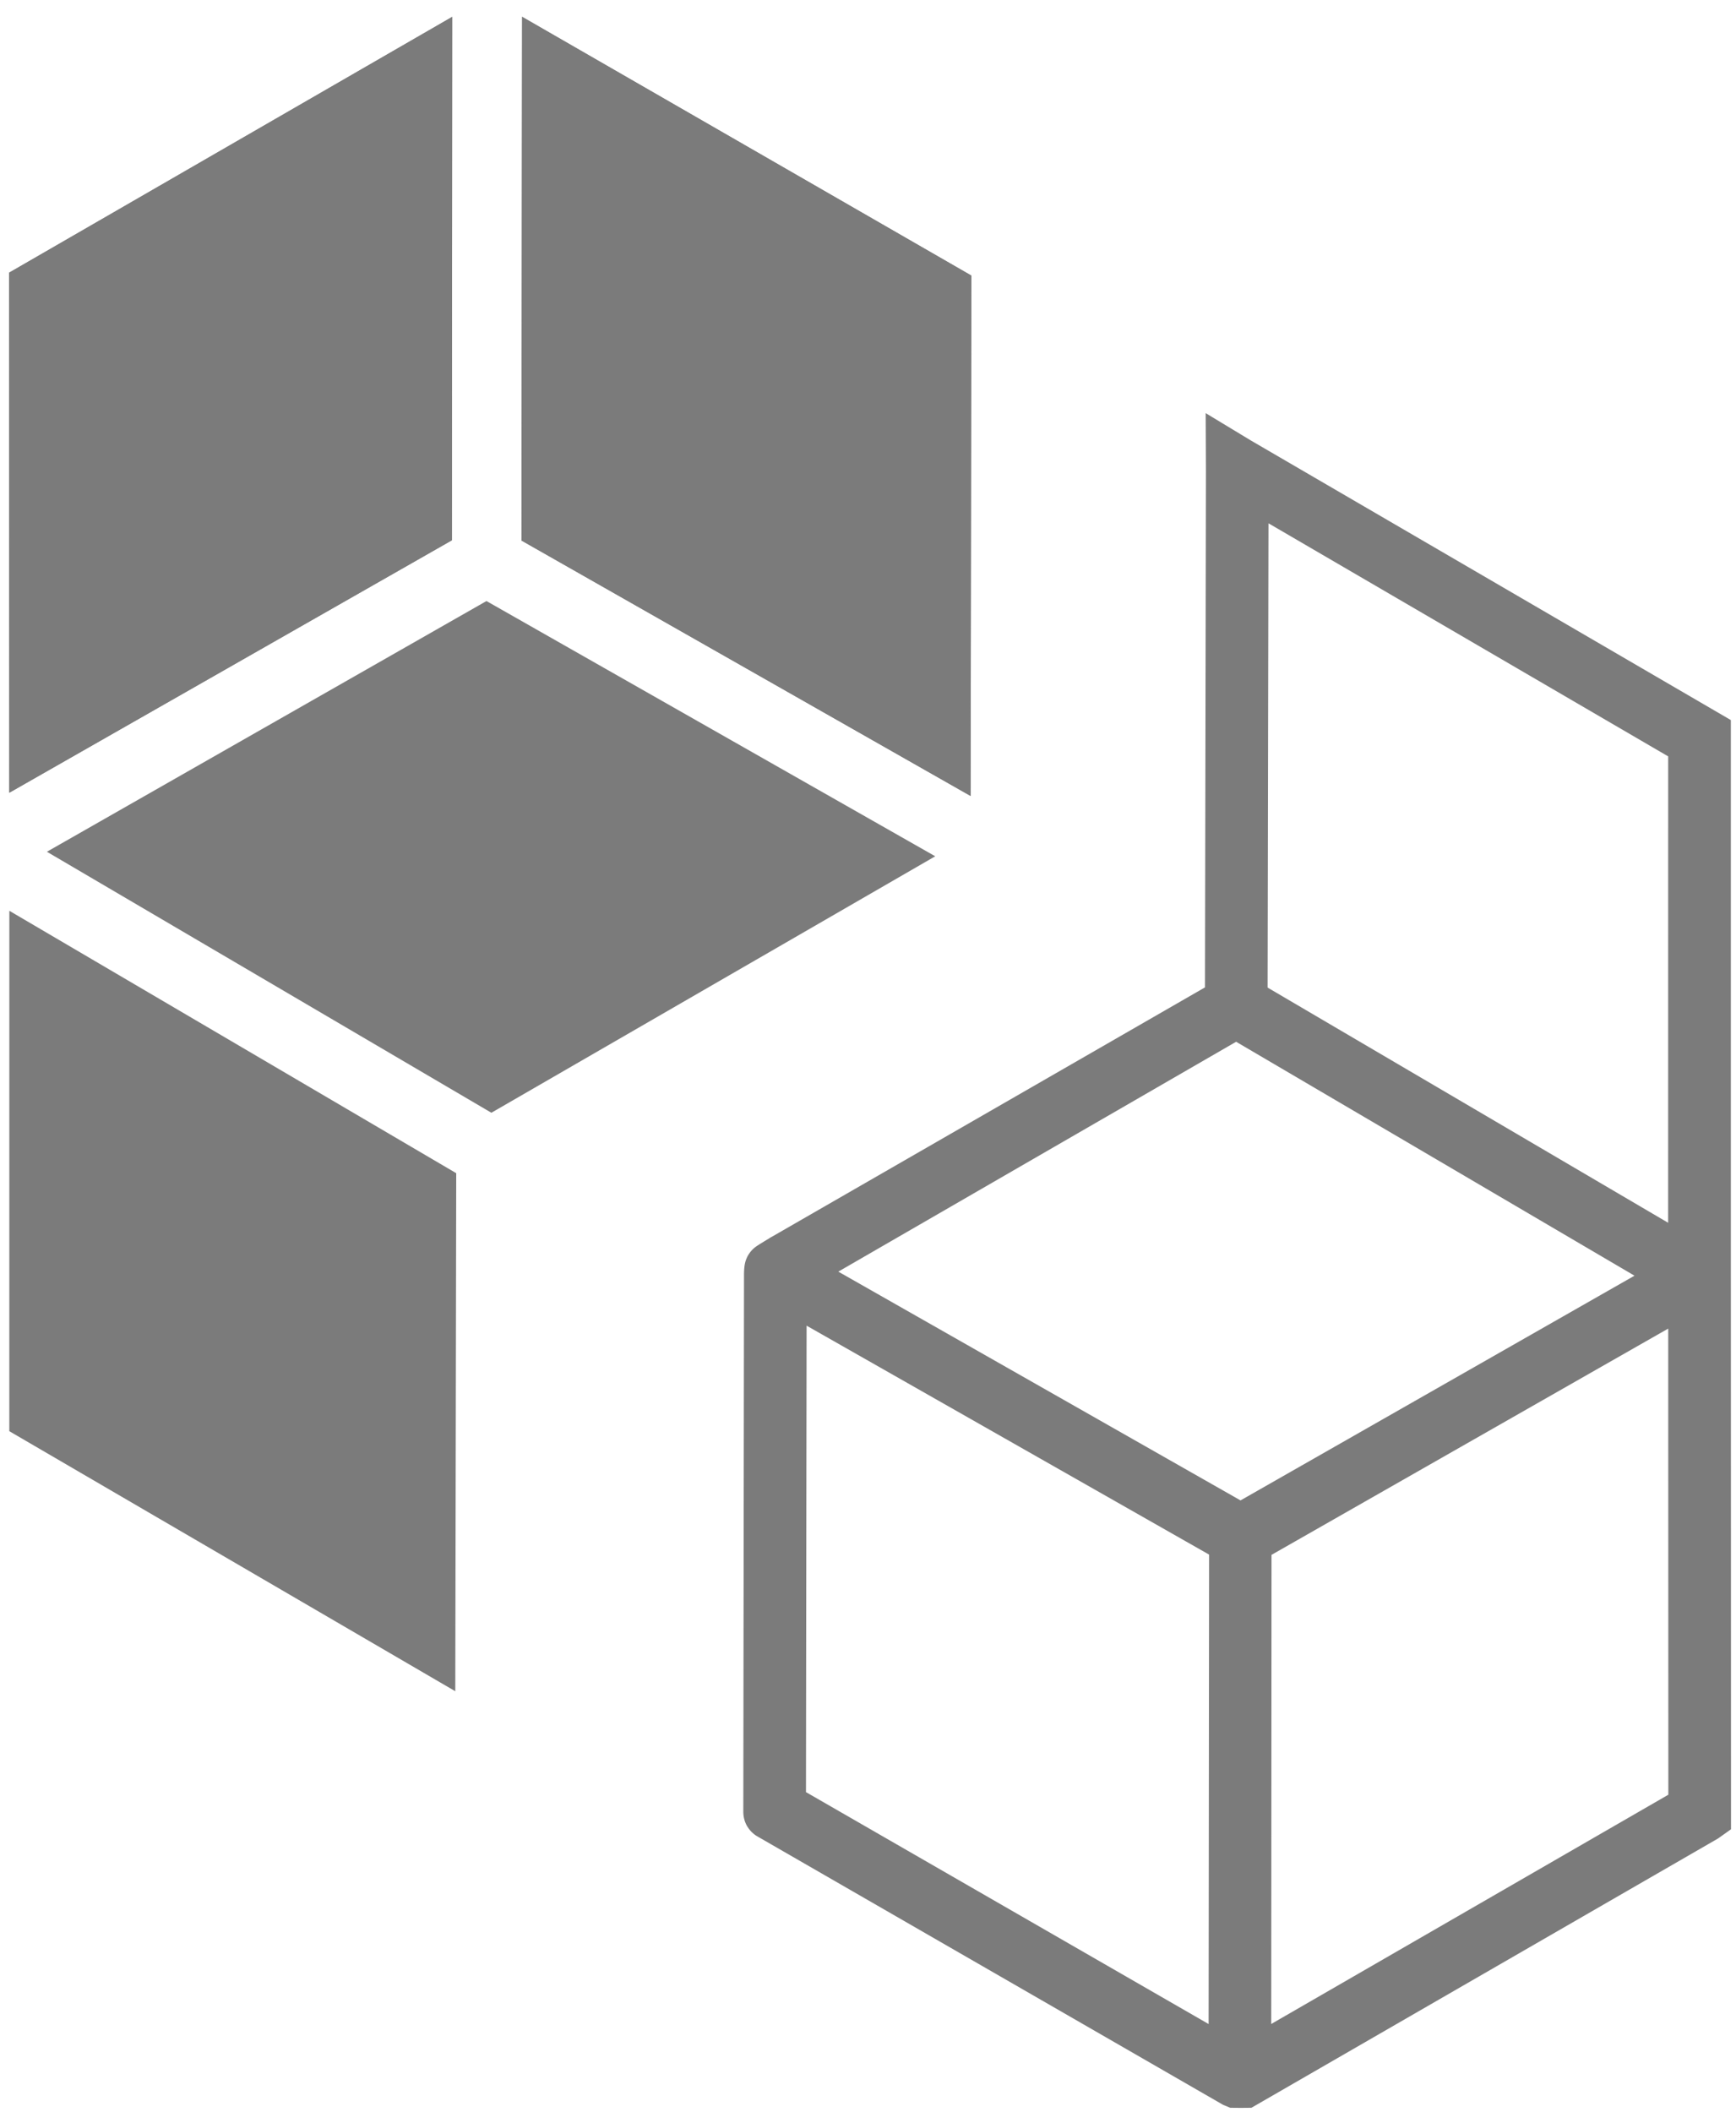
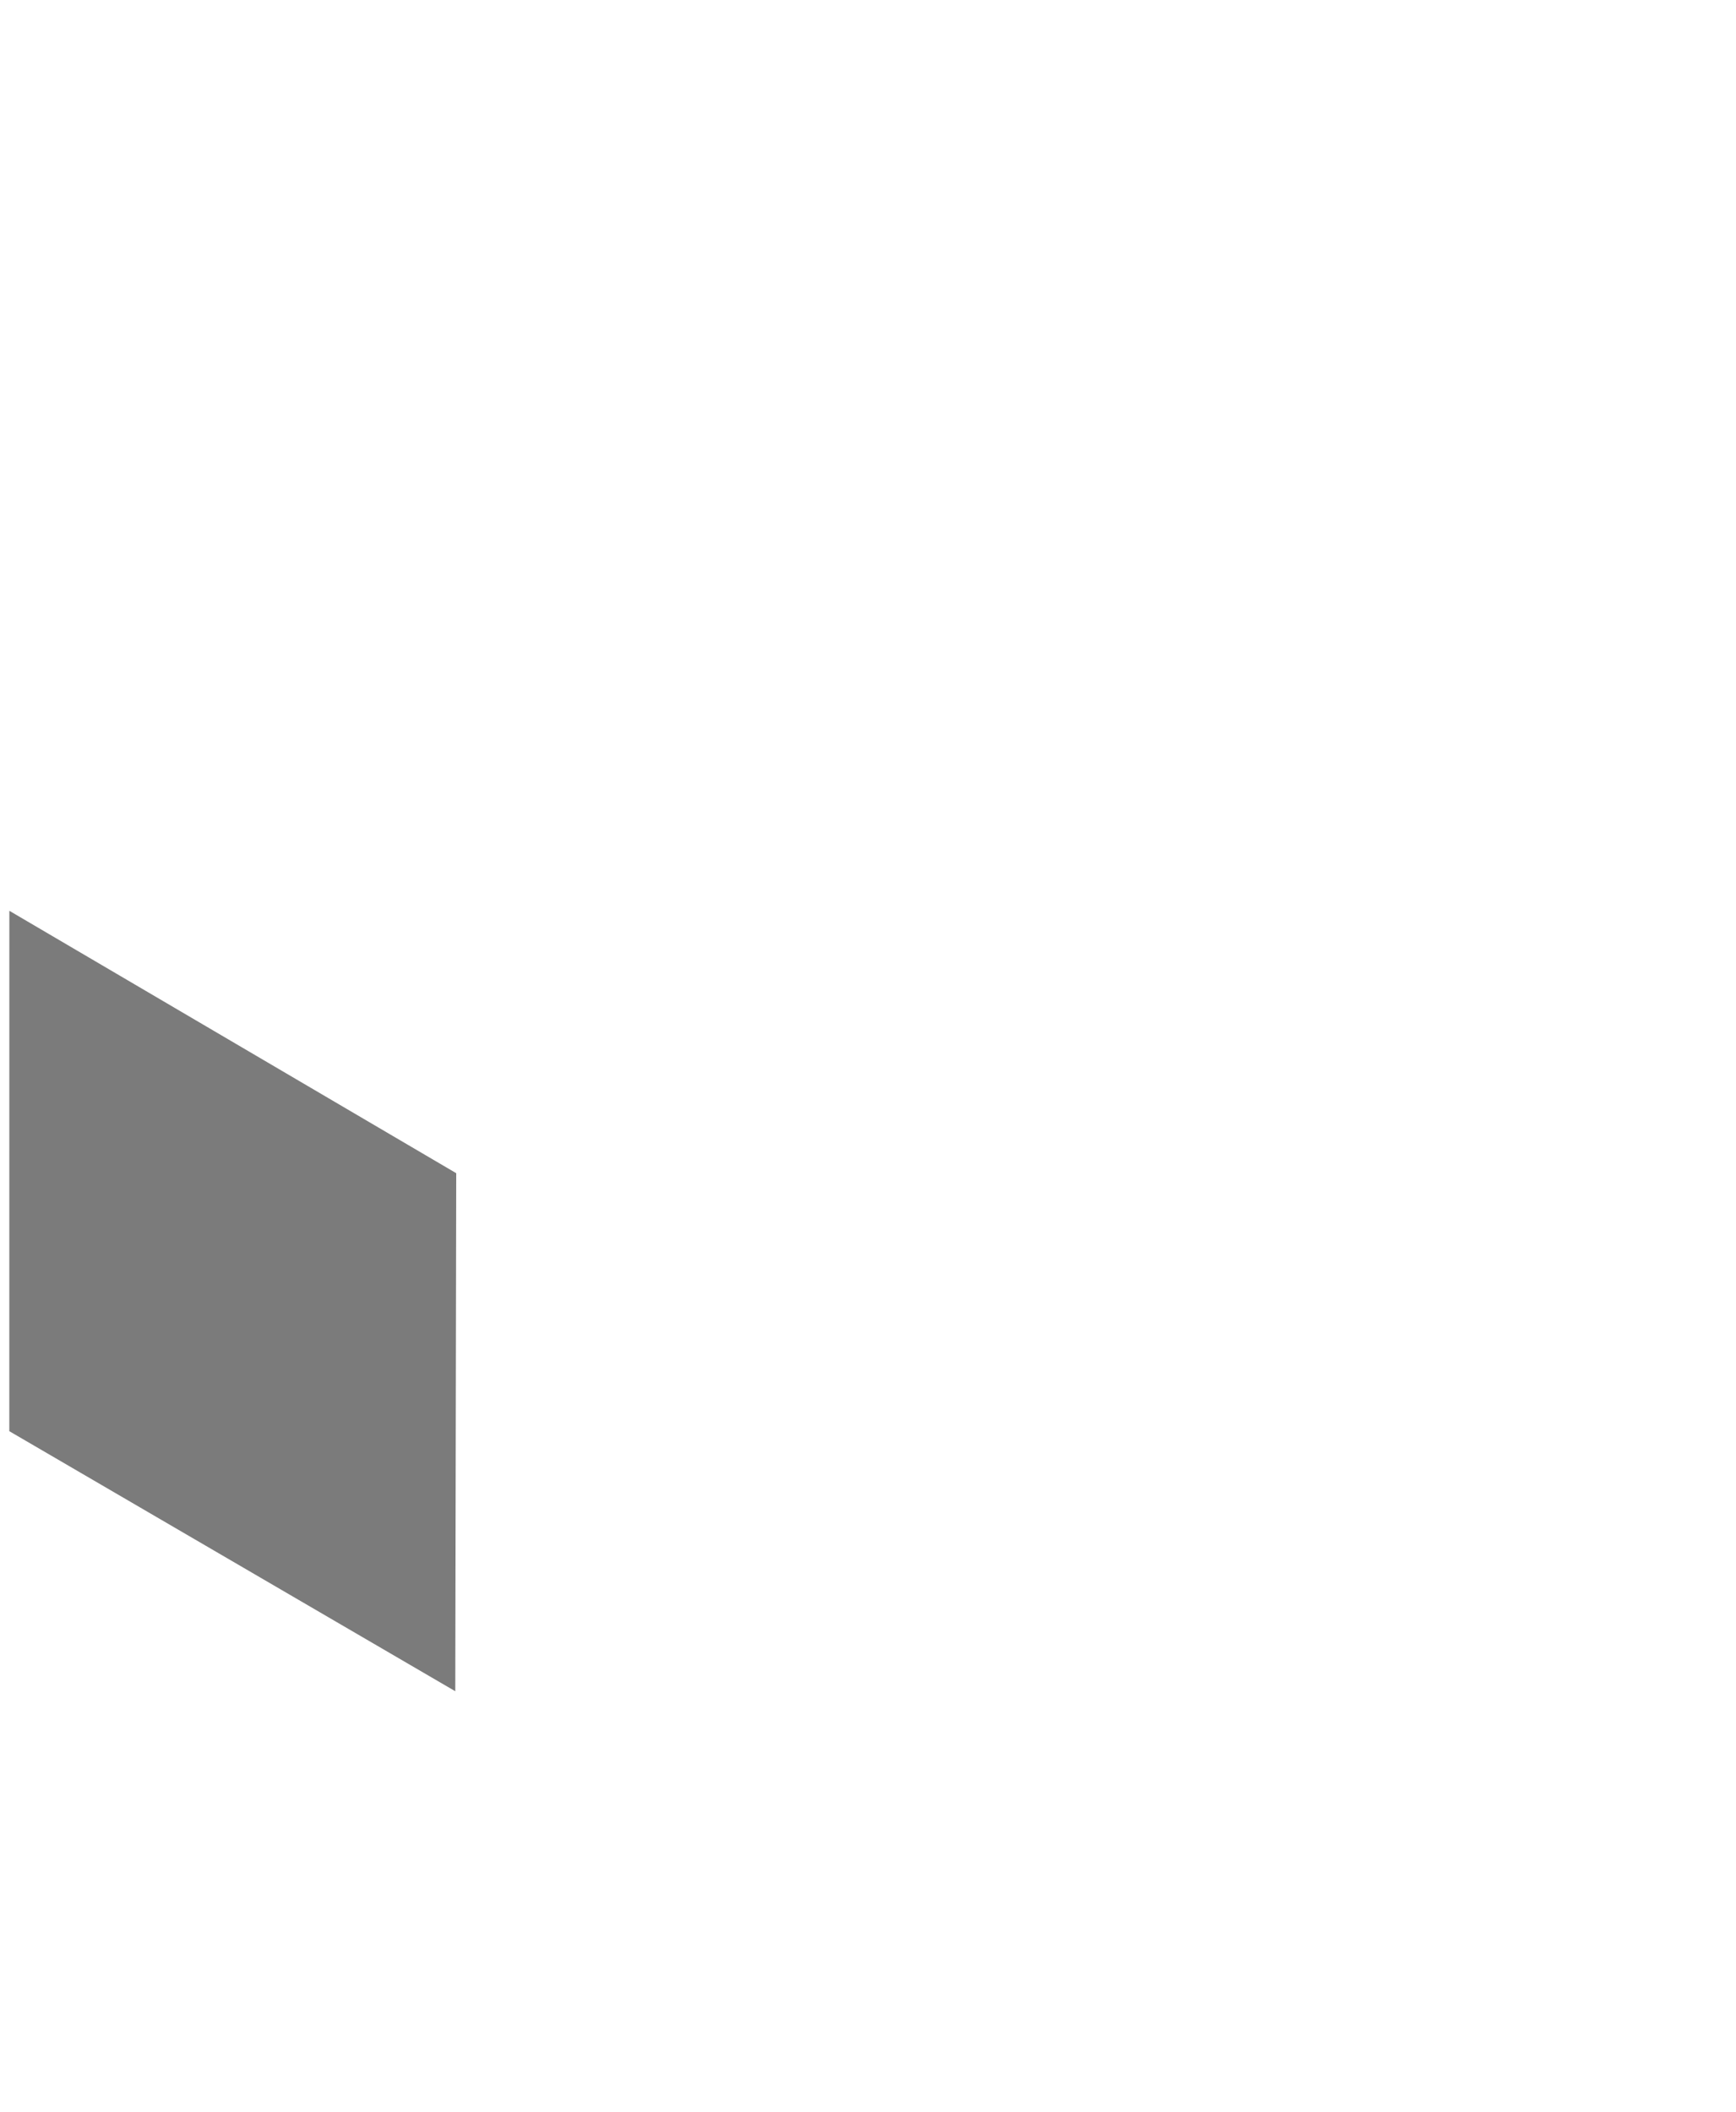
<svg xmlns="http://www.w3.org/2000/svg" width="97" height="118" viewBox="0 0 97 118" fill="none">
  <path d="M0.52 79.956L25.439 94.484L25.492 65.543L0.522 50.883L0.52 79.956Z" fill="#7B7B7B" />
-   <path d="M2.621 47.585L27.456 62.166L52.257 47.838L27.182 33.578L2.621 47.585Z" fill="#7B7B7B" />
-   <path d="M29.14 30.199L54.234 44.469L54.273 15.395L29.171 0.938L29.14 30.199Z" fill="#7B7B7B" />
-   <path d="M0.51 15.233L0.518 44.288L25.25 30.183L25.267 0.942L0.51 15.233Z" fill="#7B7B7B" />
-   <path fill-rule="evenodd" clip-rule="evenodd" d="M0.51 15.233L0.518 44.288L25.25 30.183L25.267 0.942L0.51 15.233ZM54.234 44.469L29.14 30.199L29.171 0.938L54.273 15.395L54.234 44.469Z" fill="#7B7B7B" />
-   <path fill-rule="evenodd" clip-rule="evenodd" d="M96.712 71.392L96.713 71.432L96.721 102.196L96.082 102.65L96.081 102.651L96.079 102.652L96.06 102.666L96.049 102.674L96.005 102.705L95.959 102.731L95.943 102.741L70.269 117.556L69.924 117.755L69.526 117.759L69.313 117.761L69.285 117.762L69.254 117.761L69.118 117.758H69.04L68.944 117.757L68.741 117.756L68.463 117.641L68.461 117.64L68.431 117.627L68.339 117.589L42.368 102.622L42.36 102.618L42.353 102.613L42.332 102.601L42.326 102.597L42.31 102.587L42.289 102.575L42.288 102.574L42.286 102.573L42.273 102.565L42.245 102.551L42.184 102.505L42.122 102.461L42.102 102.441C42.084 102.426 42.063 102.409 42.042 102.389L42.002 102.352C41.98 102.33 41.954 102.303 41.925 102.27C41.875 102.214 41.815 102.138 41.758 102.043L41.733 102.001L41.723 101.984L41.714 101.966L41.687 101.912L41.678 101.893C41.615 101.758 41.582 101.635 41.564 101.543C41.555 101.497 41.549 101.455 41.545 101.422L41.539 101.362C41.535 101.321 41.534 101.286 41.533 101.257L41.533 101.249V101.216L41.572 71.187V71.164L41.572 71.15L41.574 71.076L41.575 71.061L41.575 71.055C41.575 71.048 41.575 71.037 41.576 71.024L41.582 70.904L41.589 70.819C41.593 70.785 41.597 70.746 41.603 70.705L41.617 70.623C41.624 70.588 41.633 70.545 41.646 70.498L41.658 70.456C41.673 70.409 41.693 70.349 41.723 70.282L41.758 70.207C41.805 70.114 41.889 69.971 42.026 69.829L42.04 69.815L42.054 69.801L42.082 69.774L42.096 69.761L42.109 69.749L42.161 69.705C42.177 69.692 42.192 69.68 42.204 69.671C42.222 69.657 42.238 69.646 42.245 69.641L42.322 69.588L42.445 69.509L42.724 69.337L42.983 69.181L42.989 69.177L43.006 69.161L43.078 69.122L43.091 69.113L43.136 69.09L67.329 55.162L67.382 26.331L67.368 23.081L69.901 24.613L96.712 40.228L96.712 71.392ZM67.532 113.077L45.034 100.12L45.069 74.061L67.559 86.851L67.532 113.077ZM71.031 113.073L71.047 86.865L93.213 74.224L93.22 100.265L71.031 113.073ZM69.315 83.823L46.841 71.042L69.069 58.2L91.328 71.269L69.315 83.823ZM93.209 68.313L70.829 55.174L70.877 29.235L93.211 42.257L93.209 68.313Z" fill="#7B7B7B" />
</svg>